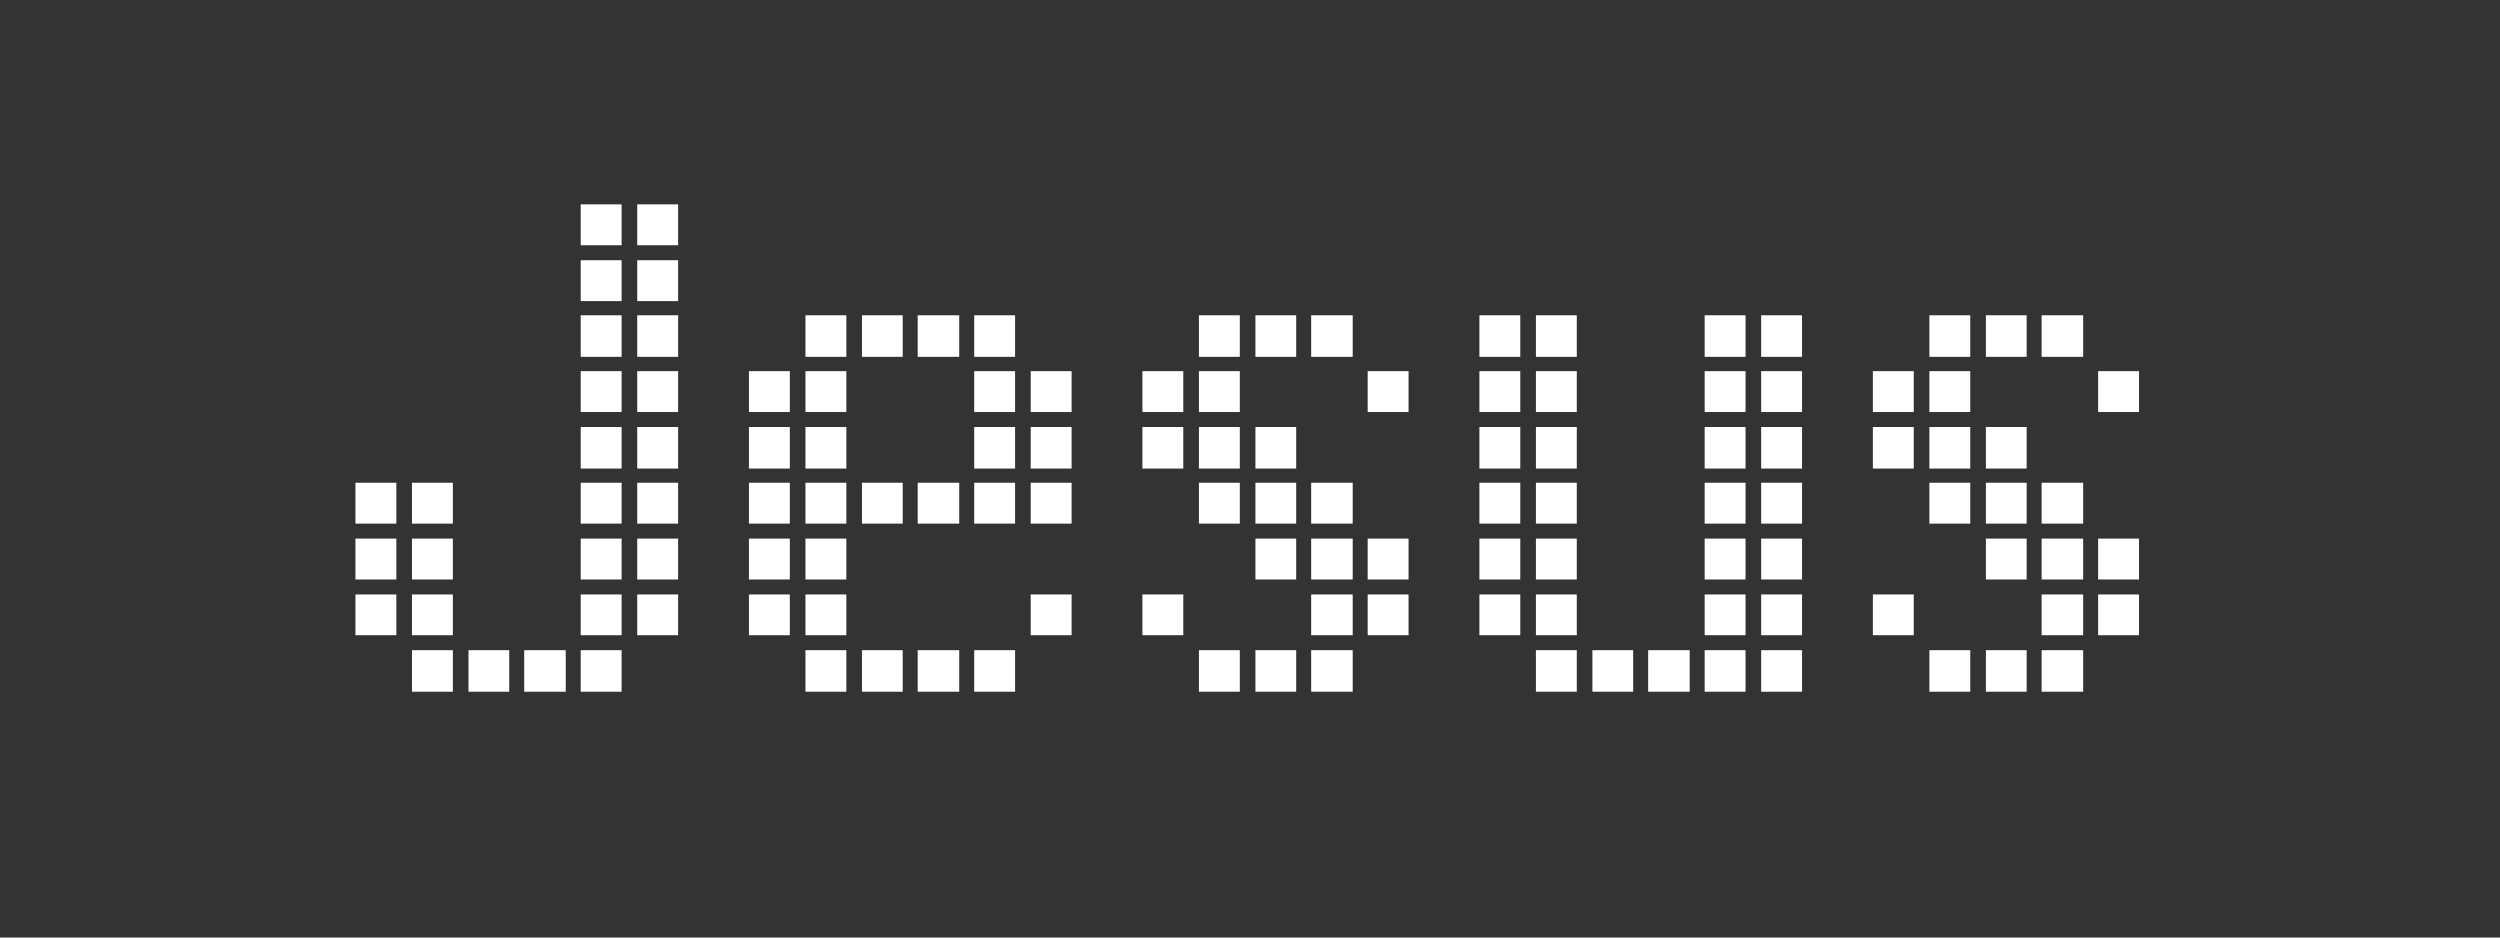
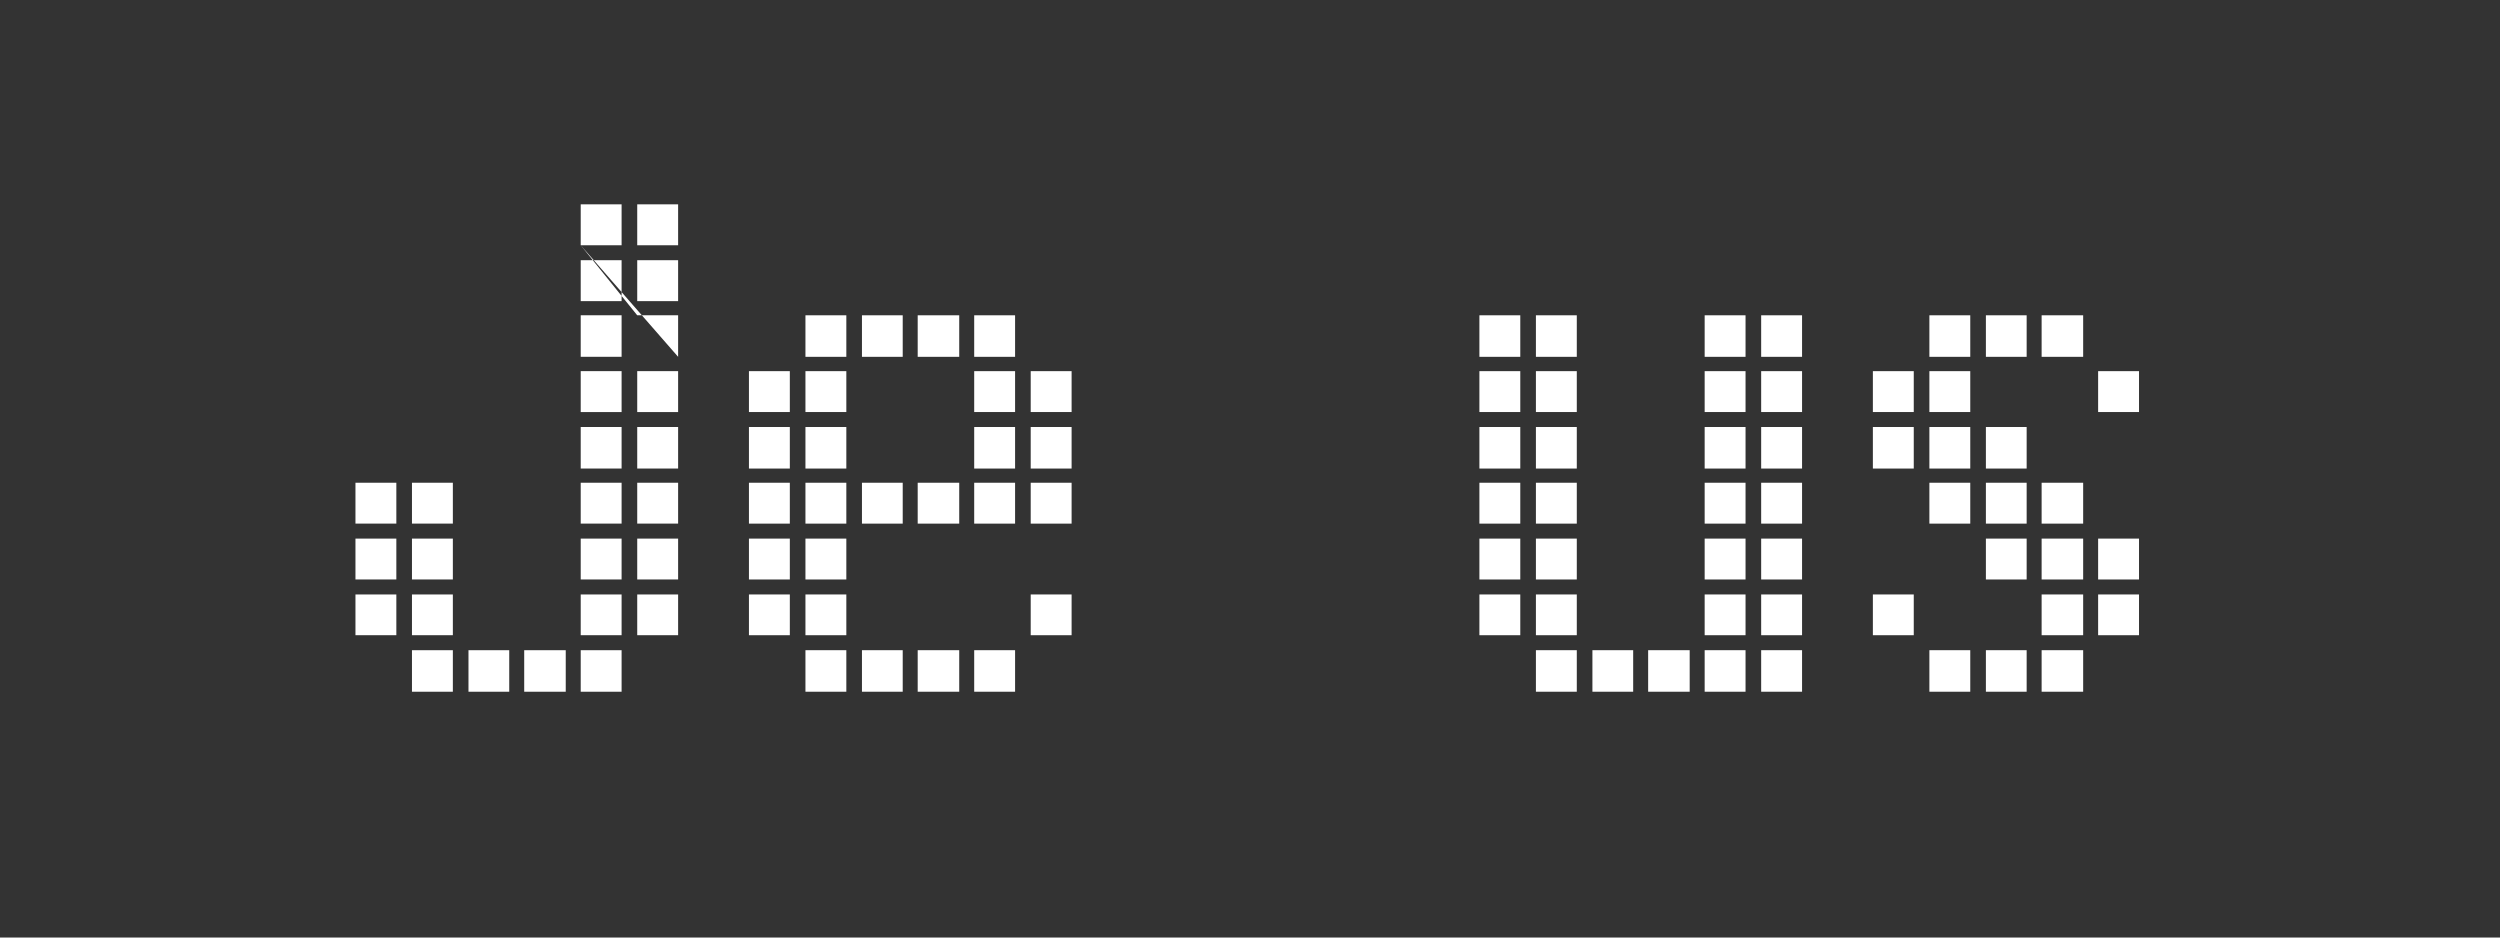
<svg xmlns="http://www.w3.org/2000/svg" width="400" zoomAndPan="magnify" viewBox="0 0 300 112.5" height="150" preserveAspectRatio="xMidYMid meet" version="1.0">
  <rect x="0" y="0" width="300" height="112.5" fill="#333333" stroke="none" />
  <defs>
    <g />
  </defs>
  <g fill="#ffffff" fill-opacity="1">
    <g transform="translate(38.733, 83.585)">
      <g>
-         <path d="M 37.734 -54.156 L 37.734 -59.062 L 42.641 -59.062 L 42.641 -54.156 Z M 37.734 -47.453 L 37.734 -52.359 L 42.641 -52.359 L 42.641 -47.453 Z M 30.953 -54.156 L 30.953 -59.062 L 35.859 -59.062 L 35.859 -54.156 Z M 37.734 -40.766 L 37.734 -45.75 L 42.641 -45.75 L 42.641 -40.766 Z M 30.953 -47.453 L 30.953 -52.359 L 35.859 -52.359 L 35.859 -47.453 Z M 37.734 -34.141 L 37.734 -39.047 L 42.641 -39.047 L 42.641 -34.141 Z M 30.953 -40.766 L 30.953 -45.75 L 35.859 -45.75 L 35.859 -40.766 Z M 37.734 -27.359 L 37.734 -32.344 L 42.641 -32.344 L 42.641 -27.359 Z M 30.953 -34.141 L 30.953 -39.047 L 35.859 -39.047 L 35.859 -34.141 Z M 37.734 -20.75 L 37.734 -25.656 L 42.641 -25.656 L 42.641 -20.75 Z M 30.953 -27.359 L 30.953 -32.344 L 35.859 -32.344 L 35.859 -27.359 Z M 37.734 -14.047 L 37.734 -18.953 L 42.641 -18.953 L 42.641 -14.047 Z M 30.953 -20.75 L 30.953 -25.656 L 35.859 -25.656 L 35.859 -20.75 Z M 37.734 -7.359 L 37.734 -12.25 L 42.641 -12.25 L 42.641 -7.359 Z M 30.953 -14.047 L 30.953 -18.953 L 35.859 -18.953 L 35.859 -14.047 Z M 30.953 -7.359 L 30.953 -12.25 L 35.859 -12.25 L 35.859 -7.359 Z M 30.953 -0.578 L 30.953 -5.562 L 35.859 -5.562 L 35.859 -0.578 Z M 10.703 -20.75 L 10.703 -25.656 L 15.609 -25.656 L 15.609 -20.75 Z M 24.172 -0.578 L 24.172 -5.562 L 29.156 -5.562 L 29.156 -0.578 Z M 10.703 -14.047 L 10.703 -18.953 L 15.609 -18.953 L 15.609 -14.047 Z M 3.922 -20.75 L 3.922 -25.656 L 8.828 -25.656 L 8.828 -20.75 Z M 17.484 -0.578 L 17.484 -5.562 L 22.375 -5.562 L 22.375 -0.578 Z M 10.703 -7.359 L 10.703 -12.25 L 15.609 -12.25 L 15.609 -7.359 Z M 3.922 -14.047 L 3.922 -18.953 L 8.828 -18.953 L 8.828 -14.047 Z M 10.703 -0.578 L 10.703 -5.562 L 15.609 -5.562 L 15.609 -0.578 Z M 3.922 -7.359 L 3.922 -12.25 L 8.828 -12.25 L 8.828 -7.359 Z M 3.922 -7.359 " />
+         <path d="M 37.734 -54.156 L 37.734 -59.062 L 42.641 -59.062 L 42.641 -54.156 Z M 37.734 -47.453 L 37.734 -52.359 L 42.641 -52.359 L 42.641 -47.453 Z M 30.953 -54.156 L 30.953 -59.062 L 35.859 -59.062 L 35.859 -54.156 Z L 37.734 -45.75 L 42.641 -45.75 L 42.641 -40.766 Z M 30.953 -47.453 L 30.953 -52.359 L 35.859 -52.359 L 35.859 -47.453 Z M 37.734 -34.141 L 37.734 -39.047 L 42.641 -39.047 L 42.641 -34.141 Z M 30.953 -40.766 L 30.953 -45.75 L 35.859 -45.75 L 35.859 -40.766 Z M 37.734 -27.359 L 37.734 -32.344 L 42.641 -32.344 L 42.641 -27.359 Z M 30.953 -34.141 L 30.953 -39.047 L 35.859 -39.047 L 35.859 -34.141 Z M 37.734 -20.75 L 37.734 -25.656 L 42.641 -25.656 L 42.641 -20.75 Z M 30.953 -27.359 L 30.953 -32.344 L 35.859 -32.344 L 35.859 -27.359 Z M 37.734 -14.047 L 37.734 -18.953 L 42.641 -18.953 L 42.641 -14.047 Z M 30.953 -20.75 L 30.953 -25.656 L 35.859 -25.656 L 35.859 -20.75 Z M 37.734 -7.359 L 37.734 -12.25 L 42.641 -12.25 L 42.641 -7.359 Z M 30.953 -14.047 L 30.953 -18.953 L 35.859 -18.953 L 35.859 -14.047 Z M 30.953 -7.359 L 30.953 -12.25 L 35.859 -12.25 L 35.859 -7.359 Z M 30.953 -0.578 L 30.953 -5.562 L 35.859 -5.562 L 35.859 -0.578 Z M 10.703 -20.75 L 10.703 -25.656 L 15.609 -25.656 L 15.609 -20.75 Z M 24.172 -0.578 L 24.172 -5.562 L 29.156 -5.562 L 29.156 -0.578 Z M 10.703 -14.047 L 10.703 -18.953 L 15.609 -18.953 L 15.609 -14.047 Z M 3.922 -20.75 L 3.922 -25.656 L 8.828 -25.656 L 8.828 -20.75 Z M 17.484 -0.578 L 17.484 -5.562 L 22.375 -5.562 L 22.375 -0.578 Z M 10.703 -7.359 L 10.703 -12.25 L 15.609 -12.25 L 15.609 -7.359 Z M 3.922 -14.047 L 3.922 -18.953 L 8.828 -18.953 L 8.828 -14.047 Z M 10.703 -0.578 L 10.703 -5.562 L 15.609 -5.562 L 15.609 -0.578 Z M 3.922 -7.359 L 3.922 -12.25 L 8.828 -12.25 L 8.828 -7.359 Z M 3.922 -7.359 " />
      </g>
    </g>
  </g>
  <g fill="#ffffff" fill-opacity="1">
    <g transform="translate(85.951, 83.585)">
      <g>
        <path d="M 37.734 -34.141 L 37.734 -39.047 L 42.641 -39.047 L 42.641 -34.141 Z M 30.953 -40.766 L 30.953 -45.75 L 35.859 -45.75 L 35.859 -40.766 Z M 37.734 -27.359 L 37.734 -32.344 L 42.641 -32.344 L 42.641 -27.359 Z M 30.953 -34.141 L 30.953 -39.047 L 35.859 -39.047 L 35.859 -34.141 Z M 24.172 -40.766 L 24.172 -45.75 L 29.156 -45.75 L 29.156 -40.766 Z M 37.734 -20.75 L 37.734 -25.656 L 42.641 -25.656 L 42.641 -20.75 Z M 30.953 -27.359 L 30.953 -32.344 L 35.859 -32.344 L 35.859 -27.359 Z M 17.484 -40.766 L 17.484 -45.75 L 22.375 -45.75 L 22.375 -40.766 Z M 30.953 -20.75 L 30.953 -25.656 L 35.859 -25.656 L 35.859 -20.75 Z M 10.703 -40.766 L 10.703 -45.75 L 15.609 -45.75 L 15.609 -40.766 Z M 37.734 -7.359 L 37.734 -12.25 L 42.641 -12.25 L 42.641 -7.359 Z M 24.172 -20.75 L 24.172 -25.656 L 29.156 -25.656 L 29.156 -20.75 Z M 10.703 -34.141 L 10.703 -39.047 L 15.609 -39.047 L 15.609 -34.141 Z M 17.484 -20.75 L 17.484 -25.656 L 22.375 -25.656 L 22.375 -20.75 Z M 10.703 -27.359 L 10.703 -32.344 L 15.609 -32.344 L 15.609 -27.359 Z M 3.922 -34.141 L 3.922 -39.047 L 8.828 -39.047 L 8.828 -34.141 Z M 30.953 -0.578 L 30.953 -5.562 L 35.859 -5.562 L 35.859 -0.578 Z M 10.703 -20.75 L 10.703 -25.656 L 15.609 -25.656 L 15.609 -20.75 Z M 3.922 -27.359 L 3.922 -32.344 L 8.828 -32.344 L 8.828 -27.359 Z M 24.172 -0.578 L 24.172 -5.562 L 29.156 -5.562 L 29.156 -0.578 Z M 10.703 -14.047 L 10.703 -18.953 L 15.609 -18.953 L 15.609 -14.047 Z M 3.922 -20.75 L 3.922 -25.656 L 8.828 -25.656 L 8.828 -20.75 Z M 17.484 -0.578 L 17.484 -5.562 L 22.375 -5.562 L 22.375 -0.578 Z M 10.703 -7.359 L 10.703 -12.25 L 15.609 -12.25 L 15.609 -7.359 Z M 3.922 -14.047 L 3.922 -18.953 L 8.828 -18.953 L 8.828 -14.047 Z M 10.703 -0.578 L 10.703 -5.562 L 15.609 -5.562 L 15.609 -0.578 Z M 3.922 -7.359 L 3.922 -12.25 L 8.828 -12.25 L 8.828 -7.359 Z M 3.922 -7.359 " />
      </g>
    </g>
  </g>
  <g fill="#ffffff" fill-opacity="1">
    <g transform="translate(133.168, 83.585)">
      <g>
-         <path d="M 30.953 -34.141 L 30.953 -39.047 L 35.859 -39.047 L 35.859 -34.141 Z M 24.172 -40.766 L 24.172 -45.75 L 29.156 -45.75 L 29.156 -40.766 Z M 17.484 -40.766 L 17.484 -45.75 L 22.375 -45.75 L 22.375 -40.766 Z M 10.703 -40.766 L 10.703 -45.75 L 15.609 -45.75 L 15.609 -40.766 Z M 30.953 -14.047 L 30.953 -18.953 L 35.859 -18.953 L 35.859 -14.047 Z M 24.172 -20.75 L 24.172 -25.656 L 29.156 -25.656 L 29.156 -20.75 Z M 17.484 -27.359 L 17.484 -32.344 L 22.375 -32.344 L 22.375 -27.359 Z M 10.703 -34.141 L 10.703 -39.047 L 15.609 -39.047 L 15.609 -34.141 Z M 30.953 -7.359 L 30.953 -12.25 L 35.859 -12.25 L 35.859 -7.359 Z M 24.172 -14.047 L 24.172 -18.953 L 29.156 -18.953 L 29.156 -14.047 Z M 17.484 -20.75 L 17.484 -25.656 L 22.375 -25.656 L 22.375 -20.75 Z M 10.703 -27.359 L 10.703 -32.344 L 15.609 -32.344 L 15.609 -27.359 Z M 3.922 -34.141 L 3.922 -39.047 L 8.828 -39.047 L 8.828 -34.141 Z M 24.172 -7.359 L 24.172 -12.25 L 29.156 -12.25 L 29.156 -7.359 Z M 17.484 -14.047 L 17.484 -18.953 L 22.375 -18.953 L 22.375 -14.047 Z M 10.703 -20.75 L 10.703 -25.656 L 15.609 -25.656 L 15.609 -20.75 Z M 3.922 -27.359 L 3.922 -32.344 L 8.828 -32.344 L 8.828 -27.359 Z M 24.172 -0.578 L 24.172 -5.562 L 29.156 -5.562 L 29.156 -0.578 Z M 17.484 -0.578 L 17.484 -5.562 L 22.375 -5.562 L 22.375 -0.578 Z M 10.703 -0.578 L 10.703 -5.562 L 15.609 -5.562 L 15.609 -0.578 Z M 3.922 -7.359 L 3.922 -12.25 L 8.828 -12.25 L 8.828 -7.359 Z M 3.922 -7.359 " />
-       </g>
+         </g>
    </g>
  </g>
  <g fill="#ffffff" fill-opacity="1">
    <g transform="translate(173.606, 83.585)">
      <g>
        <path d="M 37.734 -40.766 L 37.734 -45.75 L 42.641 -45.75 L 42.641 -40.766 Z M 37.734 -34.141 L 37.734 -39.047 L 42.641 -39.047 L 42.641 -34.141 Z M 30.953 -40.766 L 30.953 -45.75 L 35.859 -45.75 L 35.859 -40.766 Z M 37.734 -27.359 L 37.734 -32.344 L 42.641 -32.344 L 42.641 -27.359 Z M 30.953 -34.141 L 30.953 -39.047 L 35.859 -39.047 L 35.859 -34.141 Z M 37.734 -20.75 L 37.734 -25.656 L 42.641 -25.656 L 42.641 -20.75 Z M 30.953 -27.359 L 30.953 -32.344 L 35.859 -32.344 L 35.859 -27.359 Z M 37.734 -14.047 L 37.734 -18.953 L 42.641 -18.953 L 42.641 -14.047 Z M 30.953 -20.75 L 30.953 -25.656 L 35.859 -25.656 L 35.859 -20.75 Z M 10.703 -40.766 L 10.703 -45.75 L 15.609 -45.75 L 15.609 -40.766 Z M 37.734 -7.359 L 37.734 -12.25 L 42.641 -12.25 L 42.641 -7.359 Z M 30.953 -14.047 L 30.953 -18.953 L 35.859 -18.953 L 35.859 -14.047 Z M 10.703 -34.141 L 10.703 -39.047 L 15.609 -39.047 L 15.609 -34.141 Z M 3.922 -40.766 L 3.922 -45.75 L 8.828 -45.75 L 8.828 -40.766 Z M 37.734 -0.578 L 37.734 -5.562 L 42.641 -5.562 L 42.641 -0.578 Z M 30.953 -7.359 L 30.953 -12.25 L 35.859 -12.25 L 35.859 -7.359 Z M 10.703 -27.359 L 10.703 -32.344 L 15.609 -32.344 L 15.609 -27.359 Z M 3.922 -34.141 L 3.922 -39.047 L 8.828 -39.047 L 8.828 -34.141 Z M 30.953 -0.578 L 30.953 -5.562 L 35.859 -5.562 L 35.859 -0.578 Z M 10.703 -20.75 L 10.703 -25.656 L 15.609 -25.656 L 15.609 -20.75 Z M 3.922 -27.359 L 3.922 -32.344 L 8.828 -32.344 L 8.828 -27.359 Z M 24.172 -0.578 L 24.172 -5.562 L 29.156 -5.562 L 29.156 -0.578 Z M 10.703 -14.047 L 10.703 -18.953 L 15.609 -18.953 L 15.609 -14.047 Z M 3.922 -20.75 L 3.922 -25.656 L 8.828 -25.656 L 8.828 -20.75 Z M 17.484 -0.578 L 17.484 -5.562 L 22.375 -5.562 L 22.375 -0.578 Z M 10.703 -7.359 L 10.703 -12.25 L 15.609 -12.25 L 15.609 -7.359 Z M 3.922 -14.047 L 3.922 -18.953 L 8.828 -18.953 L 8.828 -14.047 Z M 10.703 -0.578 L 10.703 -5.562 L 15.609 -5.562 L 15.609 -0.578 Z M 3.922 -7.359 L 3.922 -12.25 L 8.828 -12.25 L 8.828 -7.359 Z M 3.922 -7.359 " />
      </g>
    </g>
  </g>
  <g fill="#ffffff" fill-opacity="1">
    <g transform="translate(220.823, 83.585)">
      <g>
        <path d="M 30.953 -34.141 L 30.953 -39.047 L 35.859 -39.047 L 35.859 -34.141 Z M 24.172 -40.766 L 24.172 -45.75 L 29.156 -45.75 L 29.156 -40.766 Z M 17.484 -40.766 L 17.484 -45.75 L 22.375 -45.75 L 22.375 -40.766 Z M 10.703 -40.766 L 10.703 -45.75 L 15.609 -45.75 L 15.609 -40.766 Z M 30.953 -14.047 L 30.953 -18.953 L 35.859 -18.953 L 35.859 -14.047 Z M 24.172 -20.75 L 24.172 -25.656 L 29.156 -25.656 L 29.156 -20.75 Z M 17.484 -27.359 L 17.484 -32.344 L 22.375 -32.344 L 22.375 -27.359 Z M 10.703 -34.141 L 10.703 -39.047 L 15.609 -39.047 L 15.609 -34.141 Z M 30.953 -7.359 L 30.953 -12.25 L 35.859 -12.25 L 35.859 -7.359 Z M 24.172 -14.047 L 24.172 -18.953 L 29.156 -18.953 L 29.156 -14.047 Z M 17.484 -20.75 L 17.484 -25.656 L 22.375 -25.656 L 22.375 -20.75 Z M 10.703 -27.359 L 10.703 -32.344 L 15.609 -32.344 L 15.609 -27.359 Z M 3.922 -34.141 L 3.922 -39.047 L 8.828 -39.047 L 8.828 -34.141 Z M 24.172 -7.359 L 24.172 -12.25 L 29.156 -12.25 L 29.156 -7.359 Z M 17.484 -14.047 L 17.484 -18.953 L 22.375 -18.953 L 22.375 -14.047 Z M 10.703 -20.75 L 10.703 -25.656 L 15.609 -25.656 L 15.609 -20.75 Z M 3.922 -27.359 L 3.922 -32.344 L 8.828 -32.344 L 8.828 -27.359 Z M 24.172 -0.578 L 24.172 -5.562 L 29.156 -5.562 L 29.156 -0.578 Z M 17.484 -0.578 L 17.484 -5.562 L 22.375 -5.562 L 22.375 -0.578 Z M 10.703 -0.578 L 10.703 -5.562 L 15.609 -5.562 L 15.609 -0.578 Z M 3.922 -7.359 L 3.922 -12.25 L 8.828 -12.25 L 8.828 -7.359 Z M 3.922 -7.359 " />
      </g>
    </g>
  </g>
</svg>